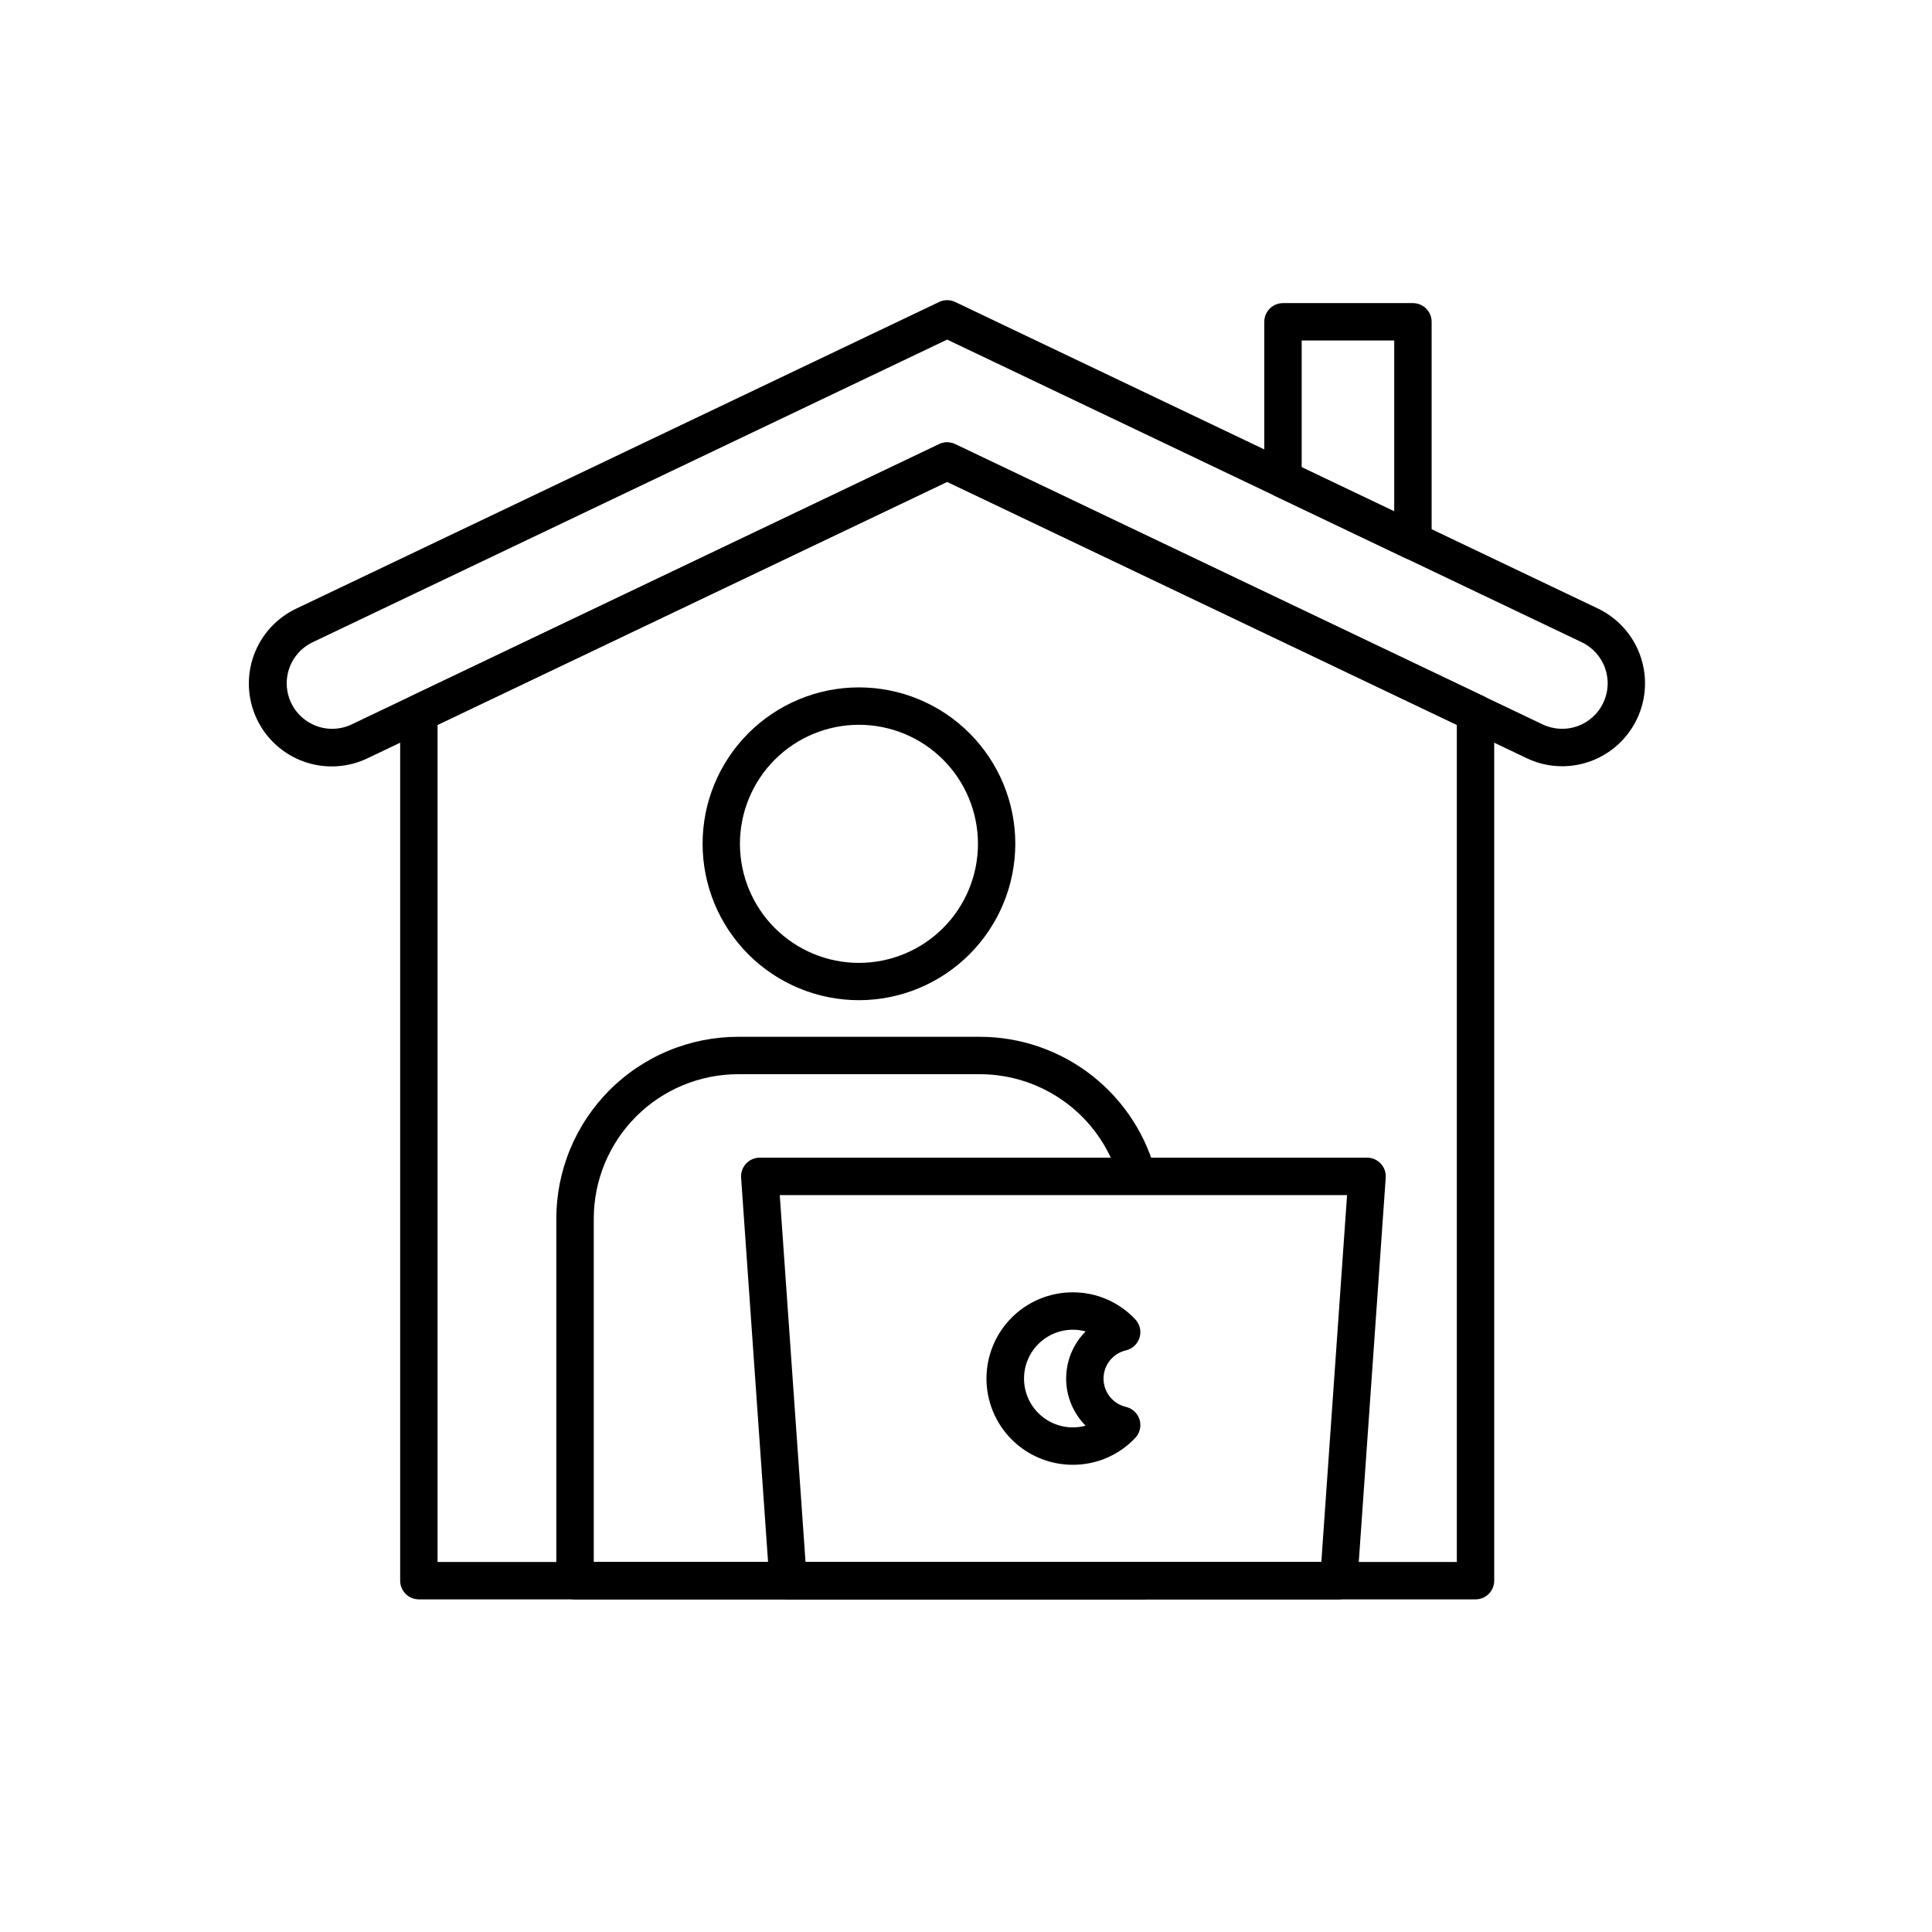
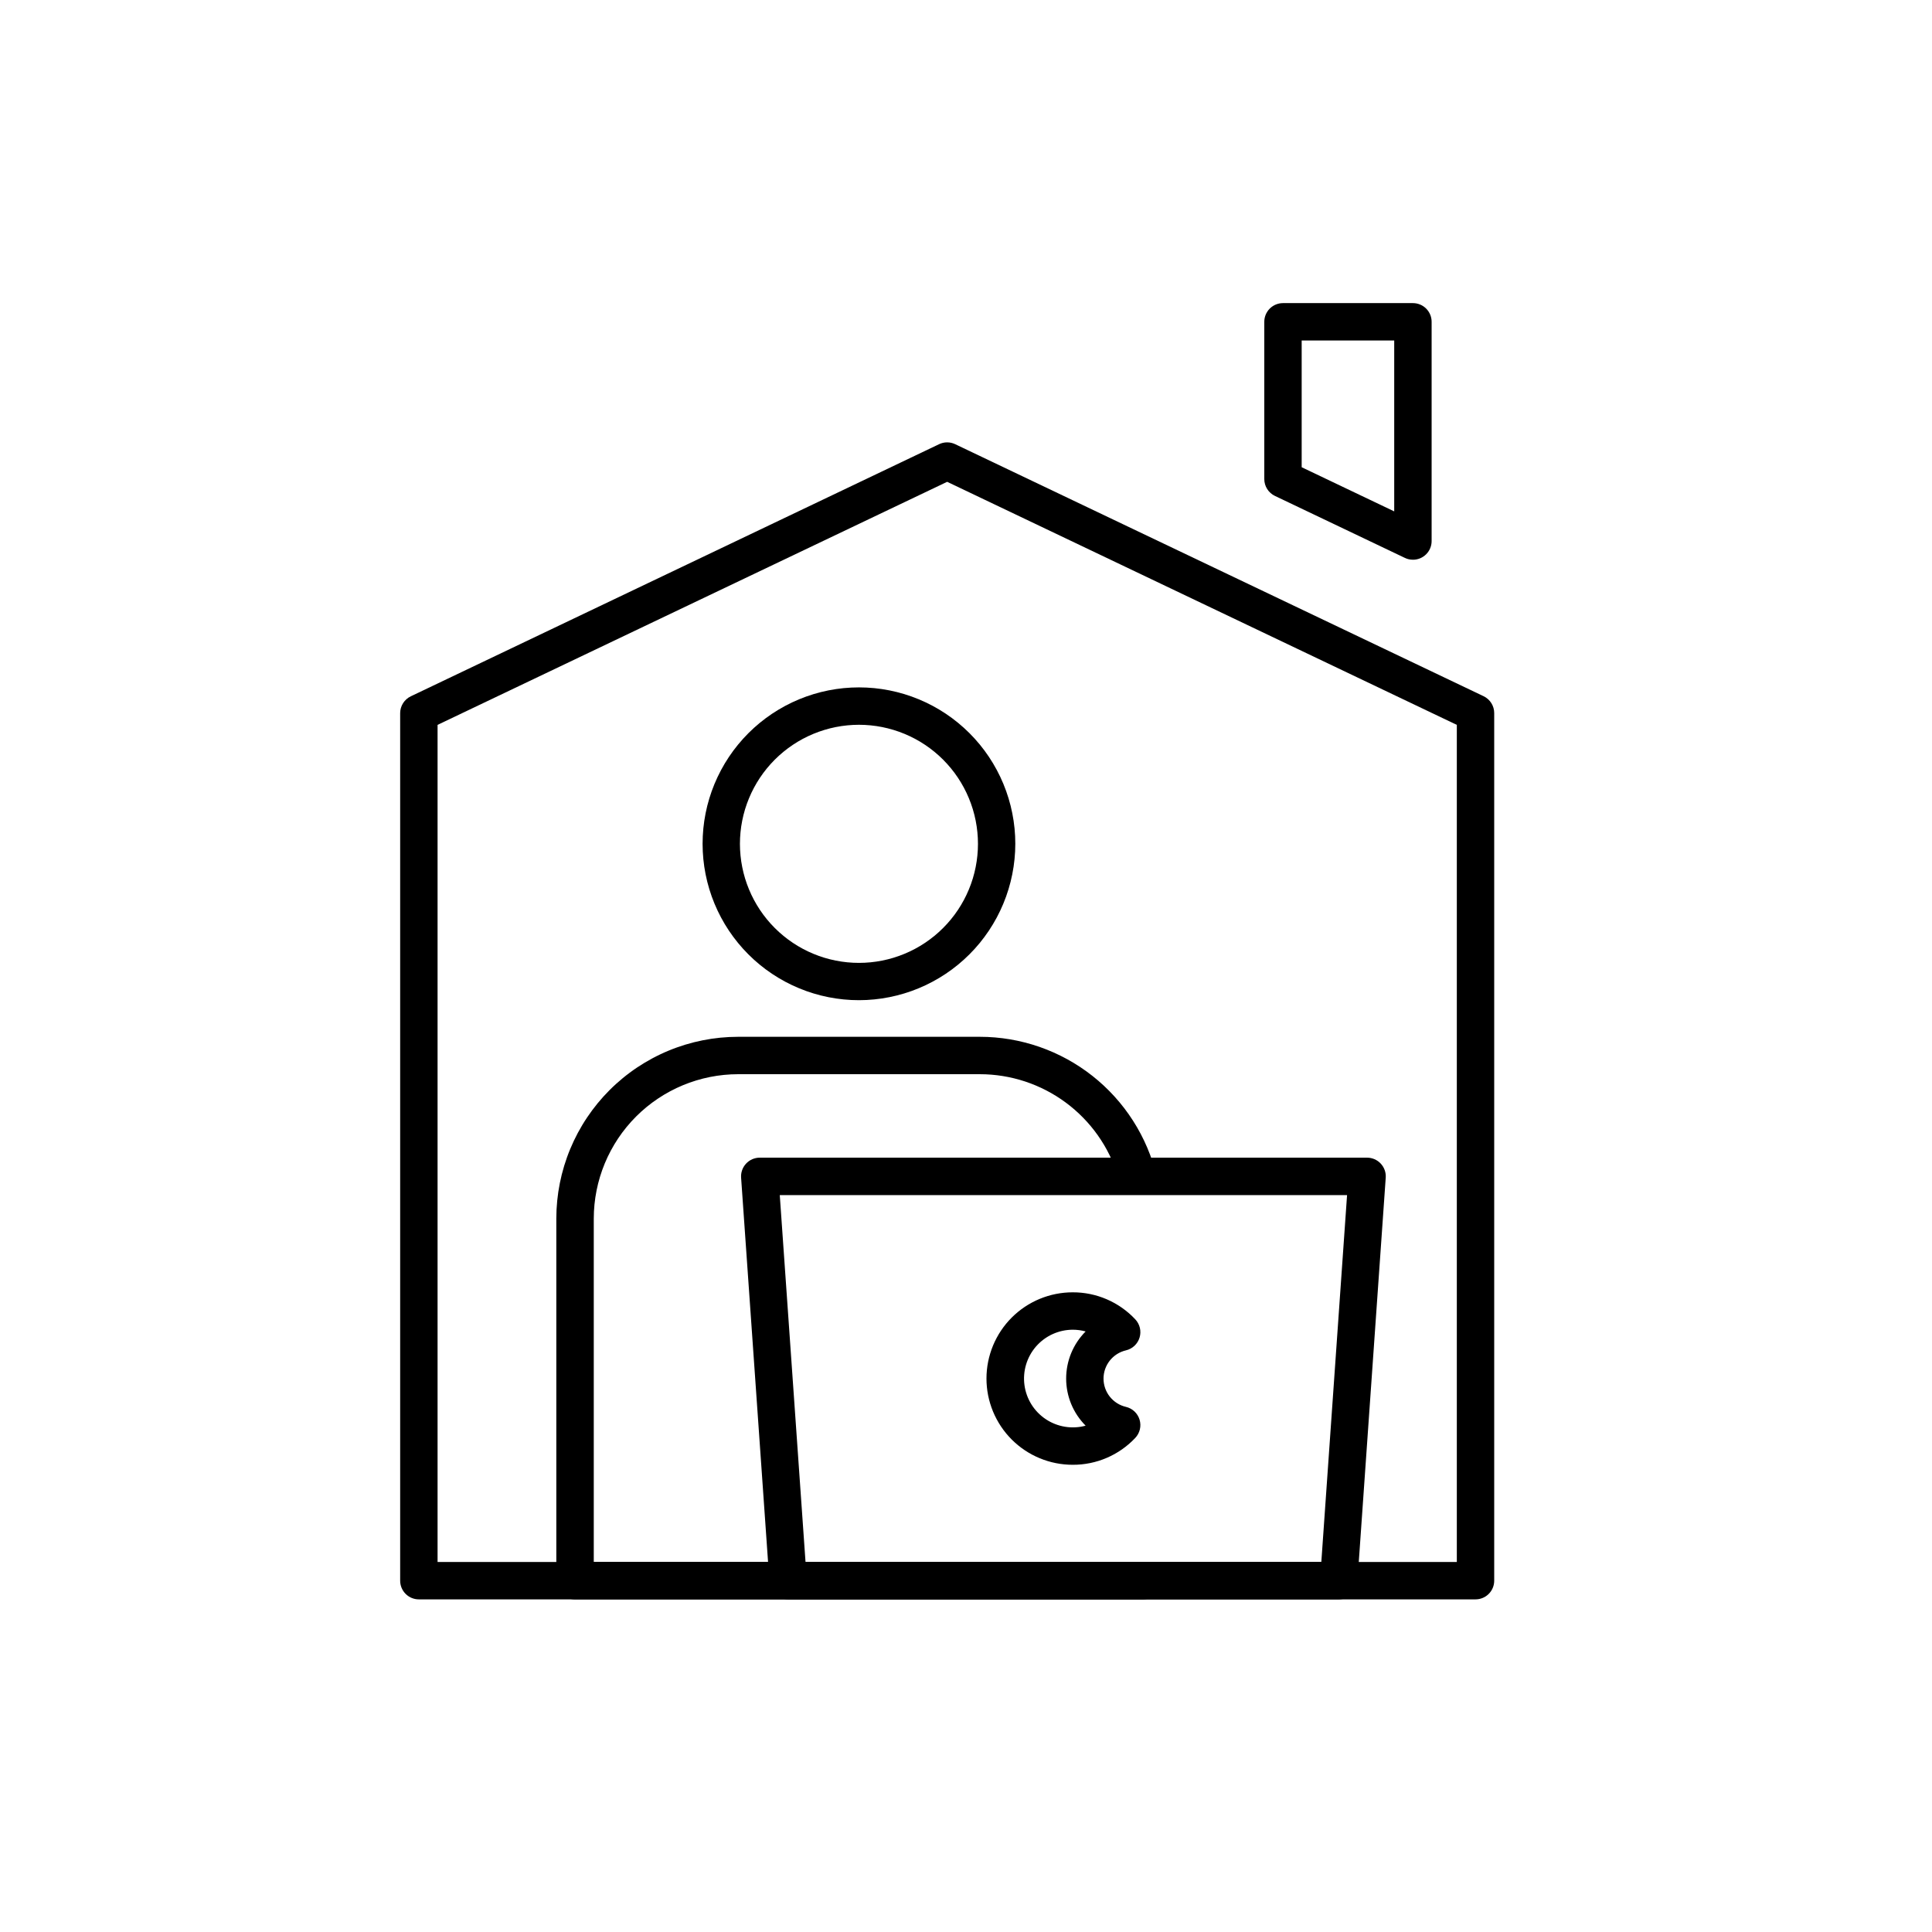
<svg xmlns="http://www.w3.org/2000/svg" width="810" viewBox="0 0 810 810" height="810" version="1.0">
  <defs>
    <clipPath id="a">
-       <path d="M 104 125.727 L 690 125.727 L 690 322 L 104 322 Z M 104 125.727" />
-     </clipPath>
+       </clipPath>
    <clipPath id="b">
      <path d="M 167 185 L 627 185 L 627 670.977 L 167 670.977 Z M 167 185" />
    </clipPath>
    <clipPath id="c">
      <path d="M 233 434 L 488 434 L 488 670.977 L 233 670.977 Z M 233 434" />
    </clipPath>
    <clipPath id="d">
      <path d="M 310 485 L 581 485 L 581 670.977 L 310 670.977 Z M 310 485" />
    </clipPath>
  </defs>
-   <path fill="#FFF" d="M-81 -81H891V891H-81z" />
  <path fill="#FFF" d="M-81 -81H891V891H-81z" />
  <path fill="#FFF" d="M-81 -81H891V891H-81z" />
  <g clip-path="url(#a)">
    <path d="M 654.98 321.254 C 649.734 321.246 644.746 320.109 640.012 317.844 L 397.117 202.016 L 154.223 317.844 C 153.195 318.344 152.145 318.789 151.07 319.184 C 150 319.578 148.91 319.918 147.805 320.207 C 146.699 320.496 145.582 320.727 144.453 320.902 C 143.324 321.082 142.191 321.203 141.051 321.266 C 139.91 321.332 138.77 321.34 137.629 321.293 C 136.488 321.246 135.352 321.145 134.219 320.984 C 133.09 320.824 131.969 320.609 130.859 320.34 C 129.746 320.07 128.652 319.746 127.574 319.367 C 126.496 318.988 125.441 318.559 124.406 318.074 C 123.371 317.594 122.359 317.062 121.379 316.48 C 120.395 315.898 119.441 315.27 118.52 314.594 C 117.602 313.918 116.715 313.199 115.863 312.434 C 115.016 311.672 114.203 310.867 113.434 310.023 C 112.66 309.18 111.934 308.301 111.25 307.387 C 110.566 306.473 109.93 305.527 109.336 304.547 C 108.746 303.57 108.207 302.566 107.715 301.535 C 107.223 300.504 106.781 299.449 106.395 298.375 C 106.008 297.301 105.672 296.207 105.391 295.102 C 105.113 293.992 104.887 292.875 104.715 291.746 C 104.547 290.613 104.434 289.48 104.375 288.34 C 104.316 287.195 104.316 286.055 104.371 284.914 C 104.426 283.773 104.535 282.637 104.699 281.508 C 104.867 280.375 105.09 279.258 105.367 278.148 C 105.645 277.039 105.973 275.949 106.359 274.871 C 106.742 273.797 107.18 272.742 107.668 271.707 C 108.156 270.676 108.695 269.668 109.285 268.691 C 109.871 267.711 110.508 266.762 111.188 265.844 C 111.871 264.926 112.594 264.047 113.363 263.199 C 114.133 262.355 114.941 261.551 115.789 260.785 C 116.637 260.02 117.52 259.297 118.438 258.617 C 119.355 257.938 120.309 257.309 121.289 256.723 C 122.27 256.137 123.277 255.602 124.312 255.117 L 393.719 126.609 C 394.785 126.102 395.91 125.848 397.094 125.848 C 398.277 125.848 399.402 126.102 400.469 126.609 L 669.914 255.117 C 670.793 255.539 671.652 255.996 672.496 256.488 C 673.34 256.98 674.156 257.512 674.957 258.074 C 675.754 258.637 676.527 259.23 677.273 259.859 C 678.02 260.488 678.738 261.145 679.434 261.832 C 680.125 262.52 680.785 263.238 681.418 263.98 C 682.051 264.727 682.648 265.496 683.215 266.289 C 683.781 267.086 684.316 267.902 684.812 268.742 C 685.312 269.582 685.773 270.441 686.199 271.32 C 686.625 272.195 687.012 273.094 687.363 274.004 C 687.715 274.914 688.023 275.84 688.297 276.777 C 688.57 277.715 688.805 278.66 688.996 279.617 C 689.188 280.574 689.34 281.539 689.453 282.508 C 689.562 283.477 689.633 284.449 689.664 285.426 C 689.695 286.402 689.684 287.379 689.629 288.352 C 689.578 289.328 689.484 290.297 689.352 291.266 C 689.215 292.23 689.043 293.191 688.828 294.145 C 688.613 295.098 688.355 296.039 688.062 296.969 C 687.77 297.898 687.434 298.816 687.062 299.719 C 686.691 300.621 686.285 301.508 685.836 302.375 C 685.391 303.242 684.91 304.09 684.391 304.918 C 683.875 305.746 683.324 306.551 682.738 307.332 C 682.152 308.113 681.535 308.871 680.887 309.598 C 680.238 310.328 679.559 311.027 678.852 311.699 C 678.145 312.375 677.41 313.016 676.648 313.625 C 675.887 314.234 675.102 314.812 674.289 315.355 C 673.48 315.898 672.648 316.41 671.793 316.883 C 670.941 317.355 670.07 317.793 669.18 318.195 C 668.289 318.594 667.383 318.957 666.461 319.281 C 665.543 319.605 664.609 319.891 663.664 320.137 C 662.719 320.379 661.766 320.586 660.805 320.75 C 659.844 320.918 658.875 321.043 657.902 321.125 C 656.93 321.207 655.957 321.25 654.98 321.254 Z M 397.098 185.469 C 398.277 185.469 399.402 185.723 400.469 186.23 L 646.754 303.707 C 647.316 303.977 647.891 304.219 648.48 304.43 C 649.066 304.641 649.664 304.824 650.27 304.977 C 650.875 305.129 651.484 305.254 652.102 305.348 C 652.719 305.441 653.34 305.504 653.965 305.535 C 654.586 305.566 655.211 305.57 655.832 305.539 C 656.457 305.512 657.078 305.453 657.695 305.363 C 658.312 305.273 658.926 305.152 659.531 305.004 C 660.137 304.852 660.734 304.672 661.324 304.465 C 661.91 304.258 662.488 304.02 663.055 303.754 C 663.621 303.488 664.172 303.195 664.707 302.879 C 665.242 302.559 665.762 302.211 666.266 301.844 C 666.77 301.473 667.25 301.078 667.715 300.66 C 668.18 300.242 668.621 299.801 669.043 299.34 C 669.461 298.879 669.859 298.398 670.234 297.898 C 670.605 297.398 670.957 296.879 671.277 296.348 C 671.602 295.812 671.898 295.262 672.164 294.699 C 672.434 294.137 672.676 293.559 672.887 292.973 C 673.102 292.387 673.281 291.789 673.438 291.184 C 673.59 290.578 673.715 289.969 673.809 289.352 C 673.902 288.73 673.965 288.113 674 287.488 C 674.031 286.863 674.035 286.242 674.004 285.617 C 673.977 284.992 673.918 284.371 673.828 283.754 C 673.738 283.137 673.621 282.523 673.473 281.918 C 673.32 281.312 673.145 280.715 672.934 280.125 C 672.727 279.535 672.492 278.957 672.227 278.395 C 671.961 277.828 671.668 277.277 671.352 276.738 C 671.031 276.203 670.688 275.684 670.316 275.18 C 669.949 274.676 669.555 274.191 669.137 273.727 C 668.719 273.262 668.281 272.82 667.82 272.398 C 667.359 271.977 666.879 271.582 666.379 271.207 C 665.879 270.832 665.359 270.484 664.828 270.16 C 664.293 269.836 663.746 269.539 663.18 269.27 L 397.098 142.375 L 131.062 269.27 C 129.523 270.004 128.109 270.93 126.816 272.043 C 125.527 273.156 124.406 274.422 123.453 275.836 C 122.504 277.25 121.754 278.766 121.207 280.383 C 120.664 281.996 120.34 283.656 120.238 285.359 C 120.141 287.059 120.266 288.746 120.617 290.414 C 120.969 292.082 121.531 293.676 122.312 295.191 C 123.09 296.711 124.055 298.098 125.207 299.355 C 126.355 300.613 127.652 301.695 129.094 302.605 C 130.453 303.469 131.898 304.148 133.434 304.645 C 134.965 305.141 136.535 305.434 138.145 305.527 C 139.75 305.625 141.344 305.516 142.926 305.203 C 144.504 304.891 146.02 304.387 147.473 303.691 L 393.719 186.23 C 394.785 185.723 395.914 185.469 397.098 185.469 Z M 397.098 185.469" />
  </g>
  <g clip-path="url(#b)">
    <path d="M 618.613 670.543 L 175.613 670.543 C 175.098 670.543 174.586 670.492 174.082 670.395 C 173.574 670.293 173.086 670.145 172.609 669.949 C 172.133 669.75 171.68 669.508 171.254 669.223 C 170.824 668.938 170.426 668.613 170.062 668.246 C 169.699 667.883 169.375 667.488 169.09 667.059 C 168.801 666.629 168.559 666.176 168.363 665.703 C 168.168 665.227 168.02 664.734 167.918 664.23 C 167.816 663.723 167.77 663.215 167.77 662.699 L 167.77 299 C 167.77 298.262 167.871 297.535 168.078 296.824 C 168.285 296.113 168.586 295.445 168.98 294.82 C 169.375 294.195 169.848 293.637 170.402 293.145 C 170.953 292.652 171.562 292.246 172.23 291.93 L 393.719 186.23 C 394.785 185.723 395.91 185.465 397.094 185.465 C 398.277 185.465 399.402 185.723 400.469 186.23 L 621.992 291.883 C 622.66 292.199 623.27 292.605 623.824 293.098 C 624.375 293.59 624.852 294.148 625.246 294.773 C 625.641 295.398 625.941 296.066 626.145 296.777 C 626.352 297.488 626.453 298.215 626.453 298.953 L 626.453 662.707 C 626.453 663.223 626.406 663.73 626.305 664.238 C 626.203 664.742 626.055 665.23 625.859 665.707 C 625.66 666.184 625.418 666.637 625.133 667.062 C 624.848 667.492 624.52 667.887 624.156 668.25 C 623.793 668.613 623.398 668.941 622.969 669.227 C 622.539 669.512 622.09 669.754 621.613 669.949 C 621.137 670.145 620.648 670.293 620.141 670.395 C 619.637 670.492 619.129 670.543 618.613 670.543 Z M 183.453 654.863 L 610.781 654.863 L 610.781 303.906 L 397.098 202.004 L 183.453 303.906 Z M 183.453 654.863" />
  </g>
  <path d="M 592.363 234.664 C 591.184 234.664 590.059 234.41 588.996 233.898 L 534.523 207.918 C 533.855 207.602 533.242 207.195 532.691 206.703 C 532.137 206.211 531.664 205.652 531.27 205.027 C 530.875 204.402 530.574 203.734 530.367 203.023 C 530.164 202.312 530.059 201.586 530.059 200.848 L 530.059 134.926 C 530.059 134.41 530.109 133.902 530.207 133.395 C 530.309 132.891 530.457 132.398 530.652 131.922 C 530.852 131.445 531.094 130.996 531.379 130.566 C 531.664 130.137 531.988 129.742 532.355 129.375 C 532.719 129.012 533.113 128.688 533.543 128.402 C 533.973 128.113 534.422 127.875 534.898 127.676 C 535.375 127.48 535.867 127.332 536.371 127.23 C 536.875 127.133 537.387 127.082 537.902 127.082 L 592.375 127.082 C 592.891 127.082 593.398 127.133 593.906 127.23 C 594.41 127.332 594.902 127.48 595.375 127.676 C 595.852 127.875 596.305 128.113 596.734 128.402 C 597.16 128.688 597.559 129.012 597.922 129.375 C 598.285 129.742 598.613 130.137 598.898 130.566 C 599.184 130.996 599.426 131.445 599.621 131.922 C 599.82 132.398 599.969 132.891 600.066 133.395 C 600.168 133.902 600.219 134.41 600.215 134.926 L 600.215 226.828 C 600.219 227.344 600.168 227.852 600.066 228.359 C 599.969 228.863 599.82 229.355 599.621 229.832 C 599.426 230.309 599.184 230.758 598.898 231.188 C 598.613 231.617 598.285 232.012 597.922 232.379 C 597.559 232.742 597.16 233.066 596.734 233.352 C 596.305 233.641 595.852 233.879 595.375 234.078 C 594.902 234.273 594.41 234.422 593.906 234.523 C 593.398 234.625 592.891 234.672 592.375 234.672 Z M 545.734 195.891 L 584.531 214.398 L 584.531 142.75 L 545.734 142.75 Z M 545.734 195.891" />
  <g clip-path="url(#c)">
    <path d="M 330.414 662.707 L 329.867 654.863 L 248.941 654.863 L 248.941 510.887 C 248.945 508.902 249.043 506.926 249.238 504.953 C 249.438 502.984 249.727 501.027 250.117 499.082 C 250.504 497.141 250.988 495.219 251.562 493.324 C 252.141 491.43 252.809 489.566 253.566 487.734 C 254.328 485.906 255.172 484.117 256.109 482.371 C 257.043 480.621 258.062 478.926 259.16 477.277 C 260.262 475.629 261.441 474.039 262.699 472.508 C 263.957 470.977 265.285 469.512 266.684 468.109 C 268.086 466.711 269.551 465.379 271.082 464.121 C 272.613 462.867 274.203 461.688 275.852 460.586 C 277.496 459.484 279.195 458.465 280.941 457.531 C 282.688 456.594 284.477 455.746 286.305 454.988 C 288.137 454.23 289.996 453.562 291.895 452.984 C 293.789 452.406 295.707 451.926 297.648 451.535 C 299.594 451.148 301.551 450.855 303.52 450.66 C 305.492 450.465 307.469 450.363 309.449 450.363 L 410.844 450.363 C 412.449 450.363 414.055 450.43 415.656 450.559 C 417.254 450.688 418.848 450.879 420.434 451.137 C 422.02 451.395 423.594 451.711 425.156 452.094 C 426.715 452.473 428.258 452.918 429.785 453.422 C 431.309 453.926 432.812 454.488 434.293 455.113 C 435.773 455.734 437.227 456.418 438.652 457.156 C 440.078 457.895 441.477 458.691 442.84 459.539 C 444.203 460.391 445.527 461.293 446.82 462.25 C 448.113 463.203 449.363 464.211 450.574 465.266 C 451.785 466.32 452.953 467.422 454.078 468.57 C 455.203 469.719 456.281 470.91 457.309 472.141 C 458.34 473.375 459.316 474.648 460.246 475.961 C 461.172 477.27 462.047 478.617 462.871 480 C 463.691 481.379 464.457 482.793 465.164 484.234 C 465.875 485.676 466.523 487.145 467.117 488.637 C 467.711 490.129 468.242 491.645 468.715 493.18 L 484.953 493.18 C 484.457 491.117 483.879 489.078 483.211 487.062 C 482.547 485.047 481.797 483.062 480.965 481.109 C 480.137 479.16 479.223 477.242 478.234 475.367 C 477.242 473.492 476.176 471.656 475.031 469.871 C 473.887 468.082 472.672 466.348 471.383 464.66 C 470.094 462.973 468.738 461.344 467.312 459.77 C 465.891 458.199 464.402 456.688 462.852 455.238 C 461.301 453.789 459.691 452.406 458.027 451.094 C 456.363 449.777 454.645 448.535 452.875 447.363 C 451.105 446.191 449.289 445.098 447.43 444.074 C 445.57 443.055 443.668 442.117 441.73 441.254 C 439.793 440.391 437.82 439.613 435.816 438.914 C 433.812 438.219 431.781 437.605 429.727 437.078 C 427.672 436.551 425.598 436.109 423.508 435.754 C 421.414 435.402 419.312 435.133 417.195 434.953 C 415.082 434.773 412.965 434.684 410.844 434.684 L 309.422 434.684 C 308.176 434.684 306.93 434.715 305.684 434.777 C 304.438 434.84 303.195 434.934 301.957 435.055 C 300.715 435.18 299.48 435.332 298.246 435.516 C 297.012 435.699 295.785 435.914 294.562 436.16 C 293.34 436.402 292.125 436.676 290.918 436.98 C 289.707 437.285 288.508 437.617 287.312 437.98 C 286.121 438.344 284.938 438.734 283.766 439.156 C 282.594 439.574 281.43 440.023 280.277 440.504 C 279.125 440.98 277.988 441.484 276.863 442.02 C 275.734 442.555 274.621 443.113 273.523 443.703 C 272.426 444.289 271.34 444.906 270.27 445.547 C 269.203 446.188 268.148 446.855 267.113 447.547 C 266.078 448.242 265.059 448.957 264.059 449.703 C 263.055 450.445 262.074 451.211 261.109 452.004 C 260.148 452.793 259.203 453.609 258.281 454.445 C 257.355 455.281 256.453 456.141 255.574 457.023 C 254.691 457.906 253.832 458.809 252.996 459.73 C 252.16 460.656 251.344 461.598 250.555 462.562 C 249.762 463.527 248.996 464.508 248.254 465.512 C 247.512 466.512 246.793 467.531 246.102 468.566 C 245.406 469.602 244.742 470.656 244.098 471.727 C 243.457 472.793 242.844 473.879 242.254 474.977 C 241.668 476.078 241.105 477.191 240.574 478.316 C 240.039 479.445 239.535 480.582 239.059 481.734 C 238.578 482.887 238.129 484.051 237.711 485.223 C 237.289 486.398 236.898 487.578 236.535 488.773 C 236.172 489.965 235.84 491.168 235.535 492.375 C 235.23 493.586 234.957 494.801 234.715 496.023 C 234.469 497.246 234.258 498.473 234.07 499.707 C 233.887 500.941 233.734 502.176 233.613 503.418 C 233.488 504.66 233.395 505.902 233.332 507.148 C 233.27 508.391 233.238 509.637 233.238 510.887 L 233.238 662.707 C 233.238 663.223 233.285 663.734 233.387 664.238 C 233.488 664.742 233.637 665.234 233.832 665.711 C 234.027 666.188 234.27 666.641 234.555 667.066 C 234.844 667.496 235.168 667.895 235.531 668.258 C 235.895 668.621 236.293 668.945 236.723 669.234 C 237.148 669.52 237.602 669.762 238.078 669.957 C 238.555 670.156 239.043 670.305 239.551 670.402 C 240.055 670.504 240.566 670.551 241.082 670.551 L 479.176 670.551 C 479.688 670.551 480.199 670.504 480.703 670.402 C 481.211 670.301 481.699 670.152 482.176 669.957 C 482.652 669.762 483.105 669.52 483.531 669.234 C 483.961 668.945 484.359 668.621 484.723 668.258 C 485.086 667.895 485.41 667.496 485.699 667.066 C 485.984 666.641 486.227 666.188 486.422 665.711 C 486.617 665.234 486.766 664.742 486.867 664.238 C 486.969 663.734 487.016 663.223 487.016 662.707 Z M 330.414 662.707" />
  </g>
  <g clip-path="url(#d)">
    <path d="M 561.27 670.543 L 330.414 670.543 C 329.922 670.543 329.438 670.496 328.953 670.402 C 328.473 670.312 328 670.176 327.547 669.996 C 327.09 669.816 326.652 669.594 326.238 669.332 C 325.82 669.07 325.434 668.77 325.074 668.434 C 324.715 668.102 324.391 667.734 324.102 667.34 C 323.809 666.941 323.559 666.523 323.348 666.078 C 323.137 665.637 322.965 665.176 322.84 664.703 C 322.715 664.227 322.637 663.742 322.602 663.254 L 310.711 493.746 C 310.672 493.211 310.691 492.676 310.762 492.141 C 310.836 491.609 310.961 491.09 311.141 490.582 C 311.32 490.074 311.547 489.594 311.828 489.133 C 312.105 488.672 312.43 488.246 312.797 487.852 C 313.16 487.461 313.562 487.105 314.004 486.797 C 314.441 486.484 314.906 486.223 315.398 486.008 C 315.895 485.793 316.402 485.633 316.93 485.52 C 317.453 485.41 317.988 485.355 318.523 485.355 L 573.16 485.355 C 573.695 485.355 574.23 485.41 574.754 485.52 C 575.281 485.633 575.789 485.793 576.285 486.008 C 576.777 486.223 577.242 486.484 577.68 486.797 C 578.121 487.105 578.523 487.461 578.887 487.852 C 579.254 488.246 579.578 488.672 579.855 489.133 C 580.133 489.594 580.363 490.074 580.543 490.582 C 580.723 491.09 580.848 491.609 580.922 492.141 C 580.992 492.676 581.012 493.211 580.973 493.746 L 569.082 663.254 C 569.047 663.742 568.969 664.227 568.844 664.703 C 568.719 665.176 568.547 665.637 568.336 666.078 C 568.125 666.523 567.875 666.941 567.582 667.34 C 567.293 667.734 566.969 668.102 566.609 668.434 C 566.25 668.77 565.863 669.07 565.445 669.332 C 565.031 669.594 564.594 669.816 564.137 669.996 C 563.68 670.176 563.211 670.312 562.73 670.402 C 562.246 670.496 561.762 670.543 561.27 670.543 Z M 337.719 654.863 L 553.973 654.863 L 564.762 501.062 L 326.922 501.062 Z M 337.719 654.863" />
  </g>
  <path d="M 360.117 419.332 C 359.043 419.332 357.973 419.305 356.902 419.254 C 355.828 419.199 354.762 419.121 353.691 419.016 C 352.625 418.91 351.559 418.781 350.5 418.621 C 349.438 418.465 348.383 418.281 347.328 418.07 C 346.277 417.863 345.23 417.629 344.188 417.367 C 343.148 417.105 342.113 416.82 341.09 416.508 C 340.062 416.195 339.043 415.859 338.035 415.5 C 337.023 415.137 336.023 414.75 335.031 414.34 C 334.039 413.93 333.059 413.496 332.09 413.035 C 331.121 412.578 330.16 412.094 329.215 411.59 C 328.27 411.082 327.336 410.555 326.418 410.004 C 325.496 409.453 324.59 408.879 323.699 408.281 C 322.805 407.684 321.93 407.066 321.066 406.43 C 320.207 405.789 319.359 405.129 318.531 404.449 C 317.703 403.766 316.891 403.066 316.094 402.348 C 315.301 401.625 314.523 400.887 313.766 400.125 C 313.004 399.367 312.266 398.59 311.547 397.797 C 310.824 397 310.125 396.188 309.445 395.359 C 308.762 394.527 308.105 393.684 307.465 392.82 C 306.824 391.961 306.207 391.082 305.613 390.191 C 305.016 389.297 304.441 388.391 303.891 387.473 C 303.34 386.551 302.809 385.617 302.305 384.672 C 301.797 383.723 301.316 382.766 300.859 381.797 C 300.398 380.824 299.965 379.844 299.555 378.855 C 299.145 377.863 298.758 376.863 298.395 375.852 C 298.035 374.84 297.699 373.82 297.387 372.797 C 297.074 371.77 296.789 370.734 296.527 369.691 C 296.27 368.652 296.031 367.605 295.824 366.555 C 295.613 365.5 295.43 364.445 295.273 363.383 C 295.117 362.32 294.984 361.254 294.879 360.188 C 294.773 359.121 294.695 358.051 294.645 356.977 C 294.59 355.906 294.562 354.832 294.562 353.762 C 294.562 352.688 294.59 351.613 294.645 350.543 C 294.695 349.473 294.773 348.402 294.879 347.332 C 294.984 346.266 295.117 345.199 295.273 344.141 C 295.43 343.078 295.613 342.02 295.824 340.969 C 296.031 339.914 296.27 338.871 296.527 337.828 C 296.789 336.789 297.074 335.754 297.387 334.727 C 297.699 333.699 298.035 332.68 298.395 331.672 C 298.758 330.66 299.145 329.66 299.555 328.668 C 299.965 327.676 300.398 326.695 300.859 325.727 C 301.316 324.754 301.797 323.797 302.305 322.852 C 302.809 321.902 303.34 320.973 303.891 320.051 C 304.441 319.129 305.016 318.223 305.613 317.332 C 306.207 316.438 306.824 315.562 307.465 314.699 C 308.105 313.84 308.762 312.992 309.445 312.164 C 310.125 311.332 310.824 310.52 311.547 309.727 C 312.266 308.93 313.004 308.152 313.766 307.395 C 314.523 306.637 315.301 305.895 316.094 305.176 C 316.891 304.453 317.703 303.754 318.531 303.074 C 319.359 302.395 320.207 301.734 321.066 301.094 C 321.93 300.453 322.805 299.836 323.699 299.238 C 324.59 298.645 325.496 298.07 326.418 297.52 C 327.336 296.965 328.27 296.438 329.215 295.934 C 330.16 295.426 331.121 294.945 332.09 294.484 C 333.059 294.027 334.039 293.59 335.031 293.18 C 336.023 292.77 337.023 292.383 338.031 292.023 C 339.043 291.66 340.062 291.324 341.09 291.012 C 342.113 290.703 343.148 290.414 344.188 290.156 C 345.23 289.895 346.277 289.66 347.328 289.449 C 348.379 289.238 349.438 289.059 350.5 288.898 C 351.559 288.742 352.625 288.609 353.691 288.504 C 354.762 288.398 355.828 288.32 356.902 288.27 C 357.973 288.215 359.043 288.191 360.117 288.191 C 361.191 288.191 362.262 288.215 363.336 288.27 C 364.406 288.32 365.477 288.398 366.543 288.504 C 367.609 288.609 368.676 288.742 369.734 288.898 C 370.797 289.059 371.855 289.238 372.906 289.449 C 373.957 289.66 375.004 289.895 376.047 290.156 C 377.086 290.414 378.121 290.703 379.148 291.012 C 380.172 291.324 381.191 291.66 382.203 292.023 C 383.211 292.383 384.211 292.77 385.203 293.18 C 386.195 293.59 387.176 294.027 388.145 294.484 C 389.113 294.945 390.074 295.426 391.02 295.934 C 391.965 296.438 392.898 296.965 393.82 297.52 C 394.738 298.07 395.645 298.645 396.535 299.238 C 397.43 299.836 398.305 300.453 399.168 301.094 C 400.031 301.734 400.875 302.395 401.703 303.074 C 402.535 303.754 403.344 304.453 404.141 305.176 C 404.934 305.895 405.711 306.637 406.473 307.395 C 407.23 308.152 407.969 308.93 408.688 309.727 C 409.41 310.52 410.109 311.332 410.793 312.164 C 411.473 312.992 412.133 313.84 412.77 314.699 C 413.41 315.562 414.027 316.438 414.625 317.332 C 415.219 318.223 415.793 319.129 416.344 320.051 C 416.895 320.973 417.426 321.902 417.93 322.852 C 418.438 323.797 418.918 324.754 419.379 325.727 C 419.836 326.695 420.27 327.676 420.68 328.668 C 421.09 329.66 421.477 330.66 421.84 331.672 C 422.199 332.68 422.535 333.699 422.848 334.727 C 423.16 335.754 423.445 336.789 423.707 337.828 C 423.969 338.871 424.203 339.914 424.41 340.969 C 424.621 342.02 424.805 343.078 424.961 344.141 C 425.117 345.199 425.25 346.266 425.355 347.332 C 425.461 348.402 425.539 349.473 425.594 350.543 C 425.645 351.613 425.672 352.688 425.672 353.762 C 425.668 354.832 425.641 355.906 425.59 356.977 C 425.535 358.047 425.453 359.117 425.348 360.184 C 425.242 361.254 425.109 362.316 424.953 363.379 C 424.793 364.438 424.609 365.496 424.398 366.547 C 424.188 367.602 423.953 368.645 423.691 369.688 C 423.43 370.727 423.145 371.762 422.832 372.785 C 422.52 373.812 422.184 374.832 421.82 375.84 C 421.457 376.852 421.07 377.852 420.66 378.844 C 420.25 379.832 419.816 380.812 419.355 381.781 C 418.898 382.754 418.414 383.711 417.91 384.656 C 417.402 385.602 416.875 386.535 416.32 387.453 C 415.77 388.375 415.195 389.281 414.602 390.172 C 414.004 391.062 413.387 391.941 412.746 392.801 C 412.109 393.664 411.449 394.508 410.77 395.34 C 410.086 396.168 409.387 396.98 408.668 397.773 C 407.945 398.57 407.207 399.348 406.449 400.105 C 405.691 400.863 404.914 401.602 404.121 402.324 C 403.324 403.043 402.512 403.746 401.684 404.426 C 400.855 405.105 400.012 405.766 399.148 406.406 C 398.289 407.043 397.41 407.66 396.52 408.258 C 395.629 408.855 394.723 409.43 393.801 409.98 C 392.883 410.531 391.949 411.062 391.004 411.566 C 390.059 412.074 389.102 412.555 388.133 413.016 C 387.164 413.473 386.184 413.91 385.191 414.32 C 384.203 414.73 383.203 415.117 382.191 415.48 C 381.184 415.844 380.164 416.18 379.137 416.492 C 378.113 416.805 377.078 417.09 376.039 417.352 C 375 417.613 373.953 417.848 372.902 418.059 C 371.848 418.27 370.793 418.453 369.734 418.613 C 368.672 418.77 367.609 418.902 366.539 419.008 C 365.473 419.117 364.402 419.195 363.332 419.25 C 362.262 419.305 361.191 419.332 360.117 419.332 Z M 360.117 303.867 C 358.484 303.867 356.852 303.949 355.227 304.109 C 353.602 304.27 351.984 304.508 350.383 304.828 C 348.781 305.148 347.195 305.543 345.633 306.02 C 344.07 306.492 342.531 307.043 341.023 307.668 C 339.512 308.293 338.039 308.992 336.598 309.762 C 335.156 310.531 333.754 311.371 332.395 312.281 C 331.039 313.188 329.727 314.16 328.465 315.199 C 327.199 316.234 325.992 317.332 324.836 318.488 C 323.68 319.645 322.582 320.852 321.547 322.117 C 320.512 323.379 319.539 324.691 318.629 326.051 C 317.723 327.41 316.883 328.809 316.113 330.25 C 315.344 331.695 314.645 333.168 314.02 334.68 C 313.395 336.191 312.844 337.727 312.367 339.293 C 311.895 340.855 311.496 342.438 311.18 344.043 C 310.859 345.645 310.621 347.262 310.461 348.887 C 310.301 350.516 310.219 352.145 310.219 353.781 C 310.219 355.414 310.301 357.043 310.461 358.672 C 310.621 360.297 310.859 361.914 311.18 363.516 C 311.496 365.121 311.895 366.703 312.367 368.27 C 312.844 369.832 313.395 371.371 314.02 372.879 C 314.645 374.391 315.344 375.867 316.113 377.309 C 316.883 378.75 317.723 380.148 318.629 381.508 C 319.539 382.867 320.512 384.18 321.547 385.441 C 322.582 386.707 323.68 387.914 324.836 389.07 C 325.992 390.227 327.199 391.324 328.465 392.359 C 329.727 393.398 331.039 394.371 332.395 395.277 C 333.754 396.188 335.156 397.027 336.598 397.797 C 338.039 398.566 339.512 399.266 341.023 399.891 C 342.531 400.516 344.07 401.066 345.633 401.543 C 347.195 402.016 348.781 402.414 350.383 402.73 C 351.984 403.051 353.602 403.289 355.227 403.449 C 356.852 403.609 358.484 403.691 360.117 403.691 C 361.75 403.691 363.383 403.609 365.008 403.449 C 366.633 403.289 368.25 403.051 369.852 402.73 C 371.453 402.414 373.039 402.016 374.602 401.543 C 376.164 401.066 377.703 400.516 379.211 399.891 C 380.723 399.266 382.199 398.566 383.641 397.797 C 385.078 397.027 386.48 396.188 387.84 395.277 C 389.199 394.371 390.508 393.398 391.773 392.359 C 393.035 391.324 394.246 390.227 395.398 389.07 C 396.555 387.914 397.652 386.707 398.688 385.441 C 399.727 384.18 400.699 382.867 401.605 381.508 C 402.512 380.148 403.352 378.75 404.121 377.309 C 404.895 375.867 405.59 374.391 406.215 372.879 C 406.84 371.371 407.391 369.832 407.867 368.27 C 408.34 366.703 408.738 365.121 409.055 363.516 C 409.375 361.914 409.613 360.297 409.773 358.672 C 409.934 357.043 410.016 355.414 410.016 353.781 C 410.016 352.145 409.934 350.516 409.773 348.887 C 409.613 347.262 409.375 345.645 409.055 344.043 C 408.738 342.438 408.34 340.855 407.867 339.293 C 407.391 337.727 406.84 336.191 406.215 334.68 C 405.59 333.168 404.895 331.695 404.121 330.25 C 403.352 328.809 402.512 327.41 401.605 326.051 C 400.699 324.691 399.727 323.379 398.688 322.117 C 397.652 320.852 396.555 319.645 395.398 318.488 C 394.246 317.332 393.035 316.234 391.773 315.199 C 390.508 314.16 389.199 313.188 387.84 312.281 C 386.48 311.371 385.078 310.531 383.641 309.762 C 382.199 308.992 380.723 308.293 379.211 307.668 C 377.703 307.043 376.164 306.492 374.602 306.02 C 373.039 305.543 371.453 305.148 369.852 304.828 C 368.25 304.508 366.633 304.27 365.008 304.109 C 363.383 303.949 361.75 303.867 360.117 303.867 Z M 360.117 303.867" />
  <path d="M 449.727 614.117 C 448.543 614.117 447.359 614.059 446.184 613.941 C 445.004 613.824 443.836 613.652 442.676 613.422 C 441.512 613.191 440.367 612.902 439.234 612.559 C 438.102 612.215 436.988 611.816 435.895 611.363 C 434.801 610.91 433.73 610.406 432.688 609.848 C 431.645 609.289 430.629 608.68 429.645 608.023 C 428.66 607.363 427.711 606.66 426.797 605.91 C 425.883 605.156 425.004 604.363 424.168 603.527 C 423.332 602.688 422.539 601.812 421.785 600.898 C 421.035 599.98 420.332 599.031 419.672 598.047 C 419.016 597.062 418.41 596.051 417.852 595.004 C 417.293 593.961 416.785 592.891 416.332 591.797 C 415.879 590.703 415.484 589.59 415.141 588.457 C 414.797 587.324 414.508 586.176 414.277 585.016 C 414.047 583.855 413.871 582.684 413.758 581.508 C 413.641 580.328 413.582 579.148 413.582 577.965 C 413.582 576.777 413.641 575.598 413.758 574.418 C 413.871 573.242 414.047 572.07 414.277 570.91 C 414.508 569.75 414.797 568.602 415.141 567.469 C 415.484 566.336 415.879 565.223 416.332 564.129 C 416.785 563.035 417.293 561.965 417.852 560.922 C 418.41 559.875 419.016 558.863 419.672 557.879 C 420.332 556.895 421.035 555.945 421.785 555.027 C 422.539 554.113 423.332 553.238 424.168 552.398 C 425.004 551.562 425.883 550.77 426.797 550.016 C 427.711 549.266 428.66 548.562 429.645 547.902 C 430.629 547.246 431.645 546.637 432.688 546.078 C 433.73 545.52 434.801 545.016 435.895 544.562 C 436.988 544.109 438.102 543.711 439.234 543.367 C 440.367 543.023 441.512 542.738 442.676 542.504 C 443.836 542.273 445.004 542.102 446.184 541.984 C 447.359 541.867 448.543 541.812 449.727 541.812 C 452.18 541.801 454.613 542.043 457.02 542.535 C 459.426 543.027 461.754 543.758 464.012 544.73 C 466.266 545.703 468.398 546.895 470.41 548.309 C 472.418 549.719 474.266 551.32 475.945 553.109 C 476.422 553.613 476.824 554.164 477.152 554.77 C 477.484 555.379 477.727 556.016 477.891 556.688 C 478.051 557.359 478.121 558.043 478.102 558.73 C 478.082 559.422 477.973 560.098 477.777 560.758 C 477.578 561.422 477.297 562.043 476.934 562.633 C 476.57 563.219 476.141 563.75 475.637 564.223 C 475.133 564.695 474.578 565.094 473.969 565.422 C 473.359 565.746 472.719 565.988 472.047 566.145 C 471.383 566.301 470.738 566.508 470.109 566.773 C 469.48 567.035 468.879 567.352 468.305 567.715 C 467.73 568.082 467.188 568.492 466.684 568.945 C 466.176 569.402 465.711 569.898 465.289 570.43 C 464.863 570.965 464.488 571.531 464.16 572.129 C 463.832 572.727 463.559 573.344 463.332 573.988 C 463.109 574.633 462.941 575.289 462.824 575.961 C 462.711 576.633 462.656 577.309 462.656 577.992 C 462.656 578.672 462.711 579.348 462.824 580.02 C 462.941 580.691 463.109 581.352 463.332 581.992 C 463.559 582.637 463.832 583.258 464.16 583.855 C 464.488 584.453 464.863 585.016 465.289 585.551 C 465.711 586.086 466.176 586.578 466.684 587.035 C 467.188 587.492 467.73 587.902 468.305 588.266 C 468.879 588.633 469.48 588.945 470.109 589.211 C 470.738 589.473 471.383 589.684 472.047 589.84 C 472.719 589.996 473.359 590.234 473.969 590.562 C 474.578 590.887 475.133 591.285 475.637 591.758 C 476.141 592.234 476.57 592.762 476.934 593.352 C 477.297 593.938 477.578 594.562 477.777 595.223 C 477.973 595.887 478.082 596.562 478.102 597.25 C 478.121 597.941 478.051 598.621 477.891 599.293 C 477.727 599.965 477.484 600.605 477.152 601.211 C 476.824 601.816 476.422 602.371 475.945 602.871 C 474.262 604.656 472.414 606.254 470.402 607.66 C 468.391 609.066 466.258 610.254 464.004 611.219 C 461.75 612.188 459.418 612.914 457.012 613.402 C 454.609 613.891 452.18 614.129 449.727 614.117 Z M 449.727 557.488 C 449 557.492 448.273 557.535 447.555 557.613 C 446.832 557.691 446.117 557.809 445.406 557.965 C 444.695 558.121 443.996 558.316 443.309 558.547 C 442.621 558.773 441.945 559.043 441.285 559.344 C 440.625 559.645 439.98 559.98 439.355 560.352 C 438.73 560.723 438.129 561.125 437.547 561.559 C 436.965 561.996 436.406 562.457 435.875 562.953 C 435.344 563.445 434.836 563.969 434.359 564.516 C 433.883 565.062 433.438 565.637 433.02 566.23 C 432.605 566.824 432.223 567.441 431.871 568.078 C 431.52 568.715 431.203 569.367 430.922 570.035 C 430.641 570.707 430.395 571.391 430.188 572.086 C 429.98 572.781 429.809 573.488 429.676 574.199 C 429.543 574.914 429.445 575.633 429.391 576.359 C 429.332 577.082 429.312 577.809 429.336 578.535 C 429.355 579.262 429.414 579.984 429.512 580.703 C 429.609 581.422 429.742 582.137 429.914 582.84 C 430.09 583.547 430.301 584.242 430.547 584.926 C 430.793 585.609 431.074 586.277 431.395 586.93 C 431.711 587.582 432.062 588.215 432.449 588.832 C 432.836 589.449 433.25 590.043 433.699 590.613 C 434.148 591.184 434.629 591.73 435.133 592.25 C 435.641 592.77 436.176 593.262 436.734 593.727 C 437.293 594.188 437.875 594.621 438.48 595.023 C 439.086 595.426 439.711 595.793 440.355 596.129 C 441 596.465 441.66 596.762 442.336 597.027 C 443.012 597.293 443.699 597.52 444.402 597.711 C 445.102 597.902 445.809 598.059 446.527 598.172 C 447.246 598.289 447.965 598.367 448.691 598.406 C 449.418 598.445 450.141 598.445 450.867 598.406 C 451.594 598.371 452.312 598.293 453.031 598.18 C 453.746 598.062 454.457 597.91 455.156 597.719 C 454.512 597.074 453.898 596.395 453.32 595.688 C 452.738 594.98 452.195 594.246 451.688 593.484 C 451.18 592.723 450.711 591.941 450.281 591.133 C 449.852 590.328 449.461 589.5 449.109 588.656 C 448.762 587.809 448.453 586.949 448.188 586.074 C 447.926 585.199 447.703 584.312 447.523 583.418 C 447.348 582.52 447.211 581.617 447.121 580.703 C 447.031 579.793 446.988 578.883 446.988 577.969 C 446.988 577.055 447.031 576.141 447.121 575.23 C 447.211 574.32 447.348 573.418 447.523 572.52 C 447.703 571.621 447.926 570.734 448.188 569.859 C 448.453 568.984 448.762 568.125 449.109 567.281 C 449.461 566.434 449.852 565.609 450.281 564.801 C 450.711 563.996 451.18 563.211 451.688 562.449 C 452.195 561.688 452.738 560.953 453.32 560.246 C 453.898 559.539 454.512 558.863 455.156 558.215 C 453.379 557.73 451.566 557.488 449.727 557.488 Z M 449.727 557.488" />
</svg>